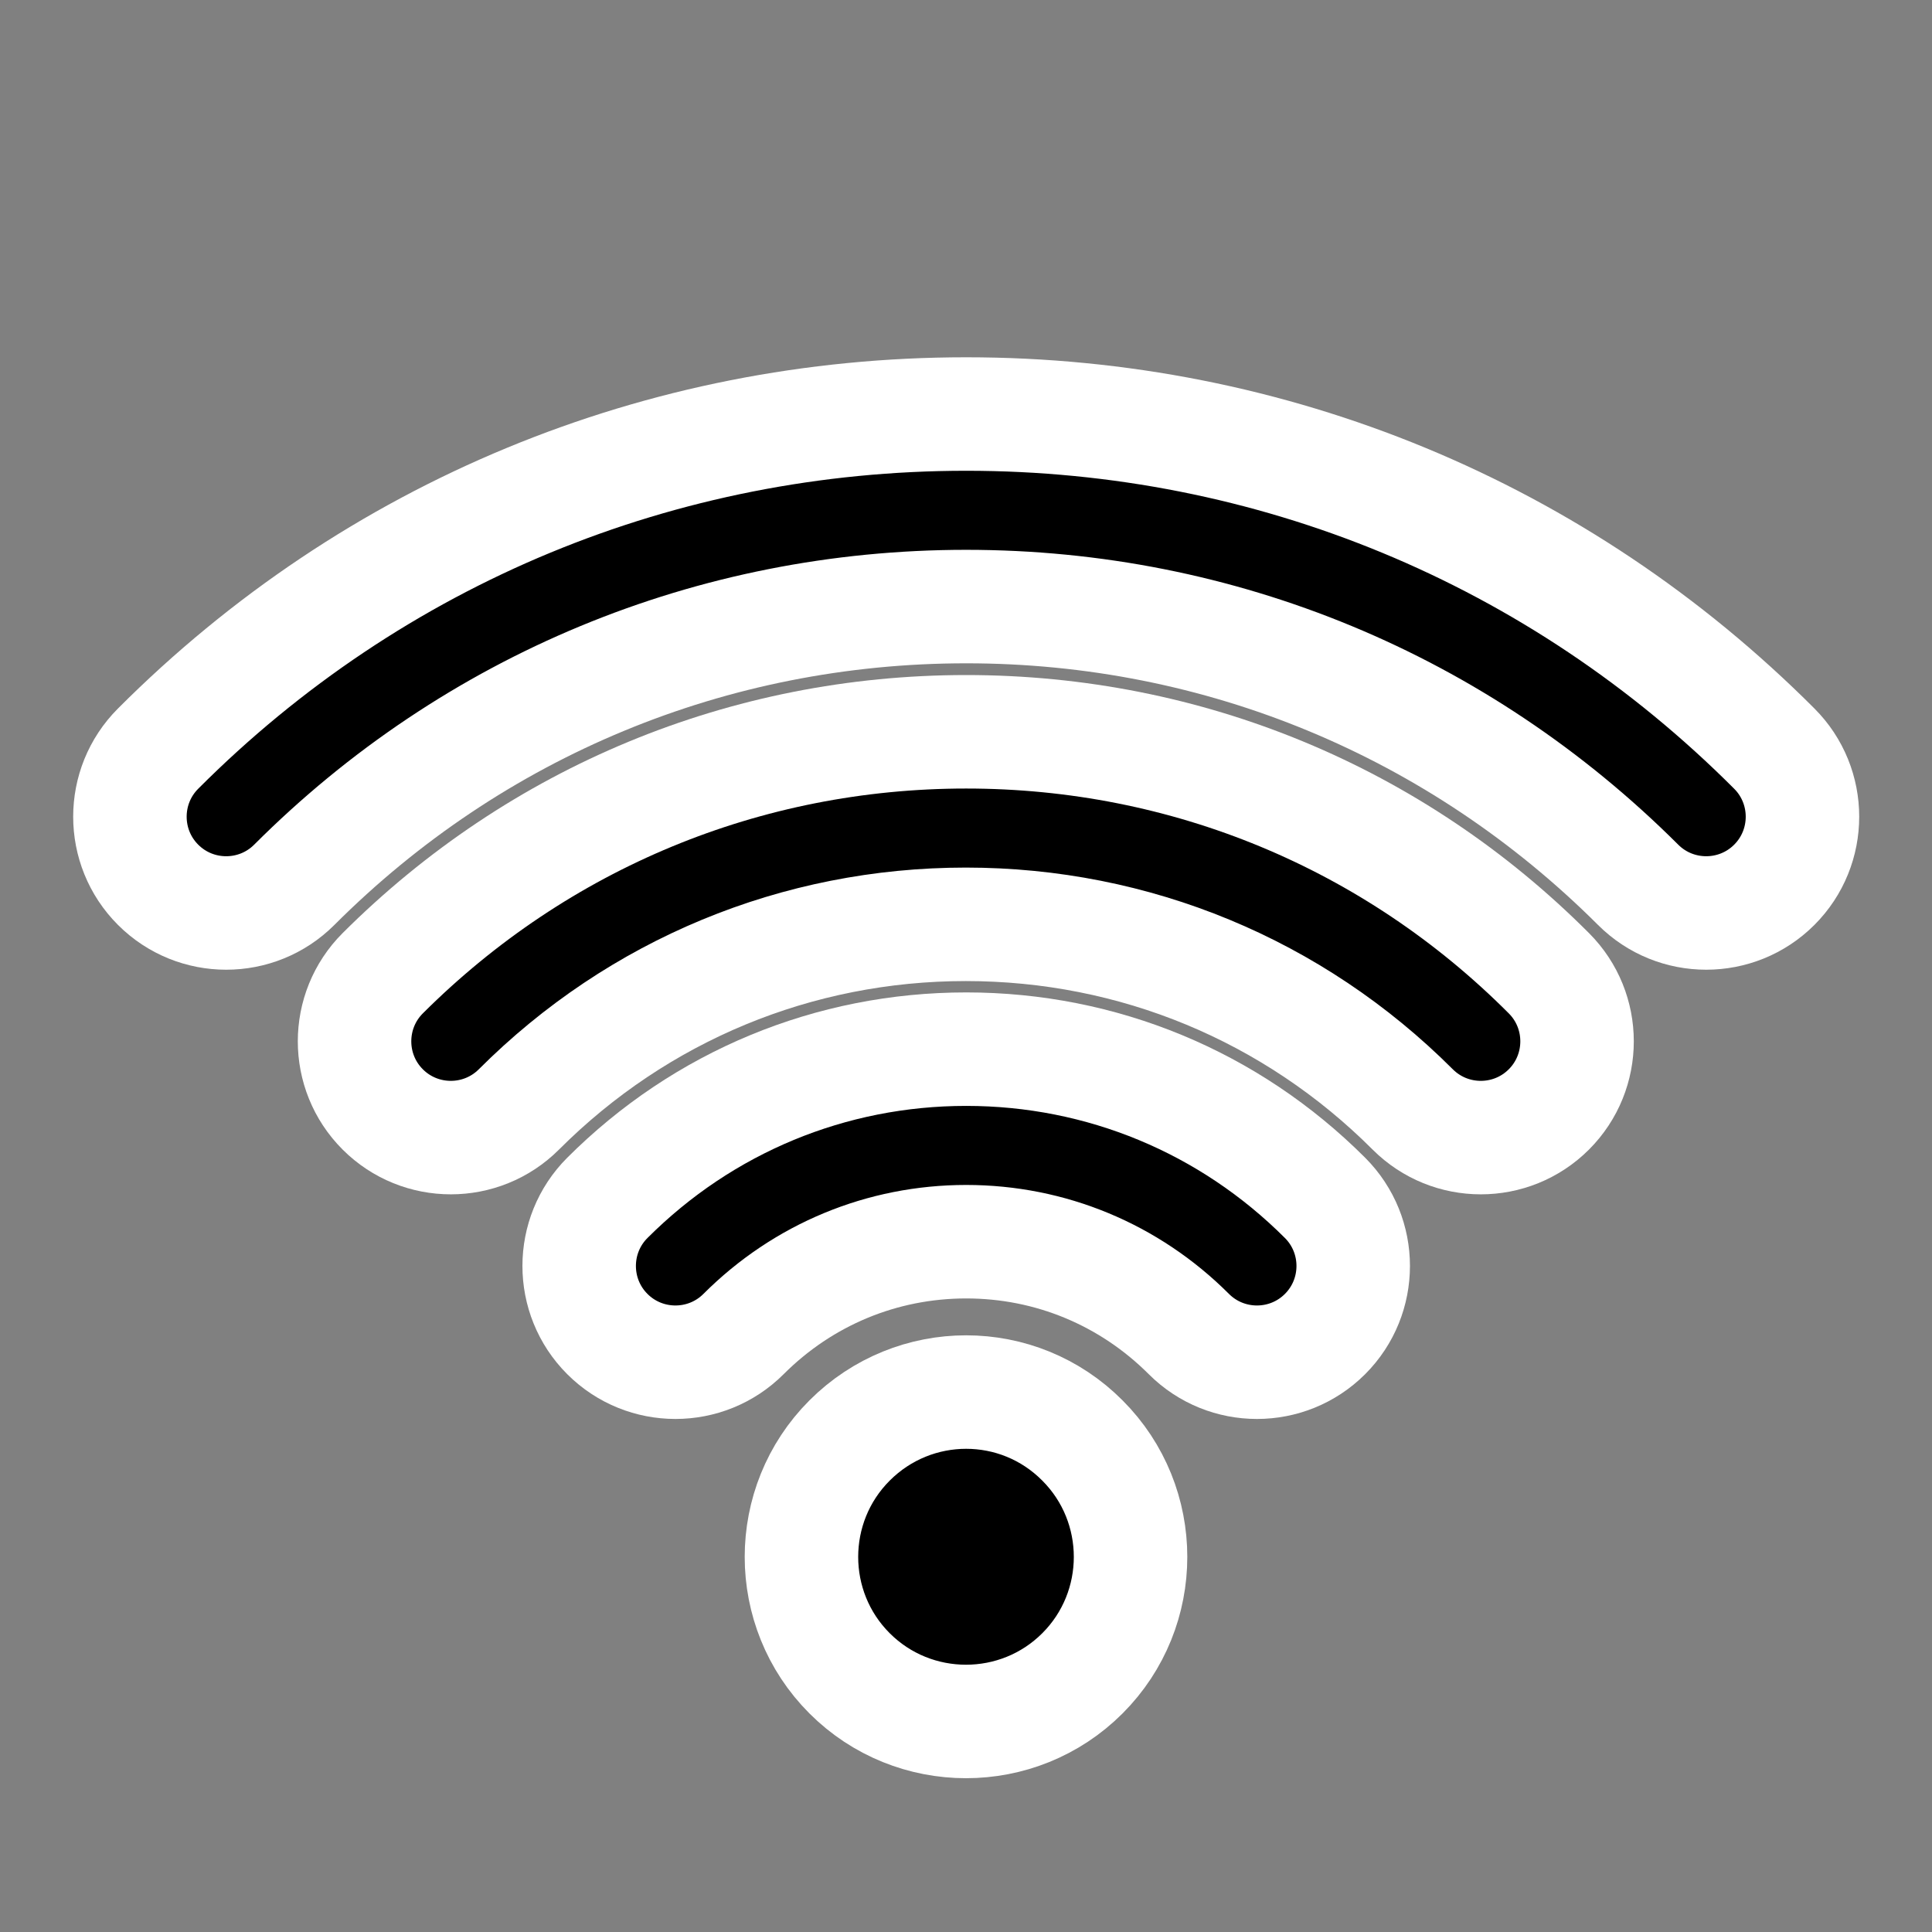
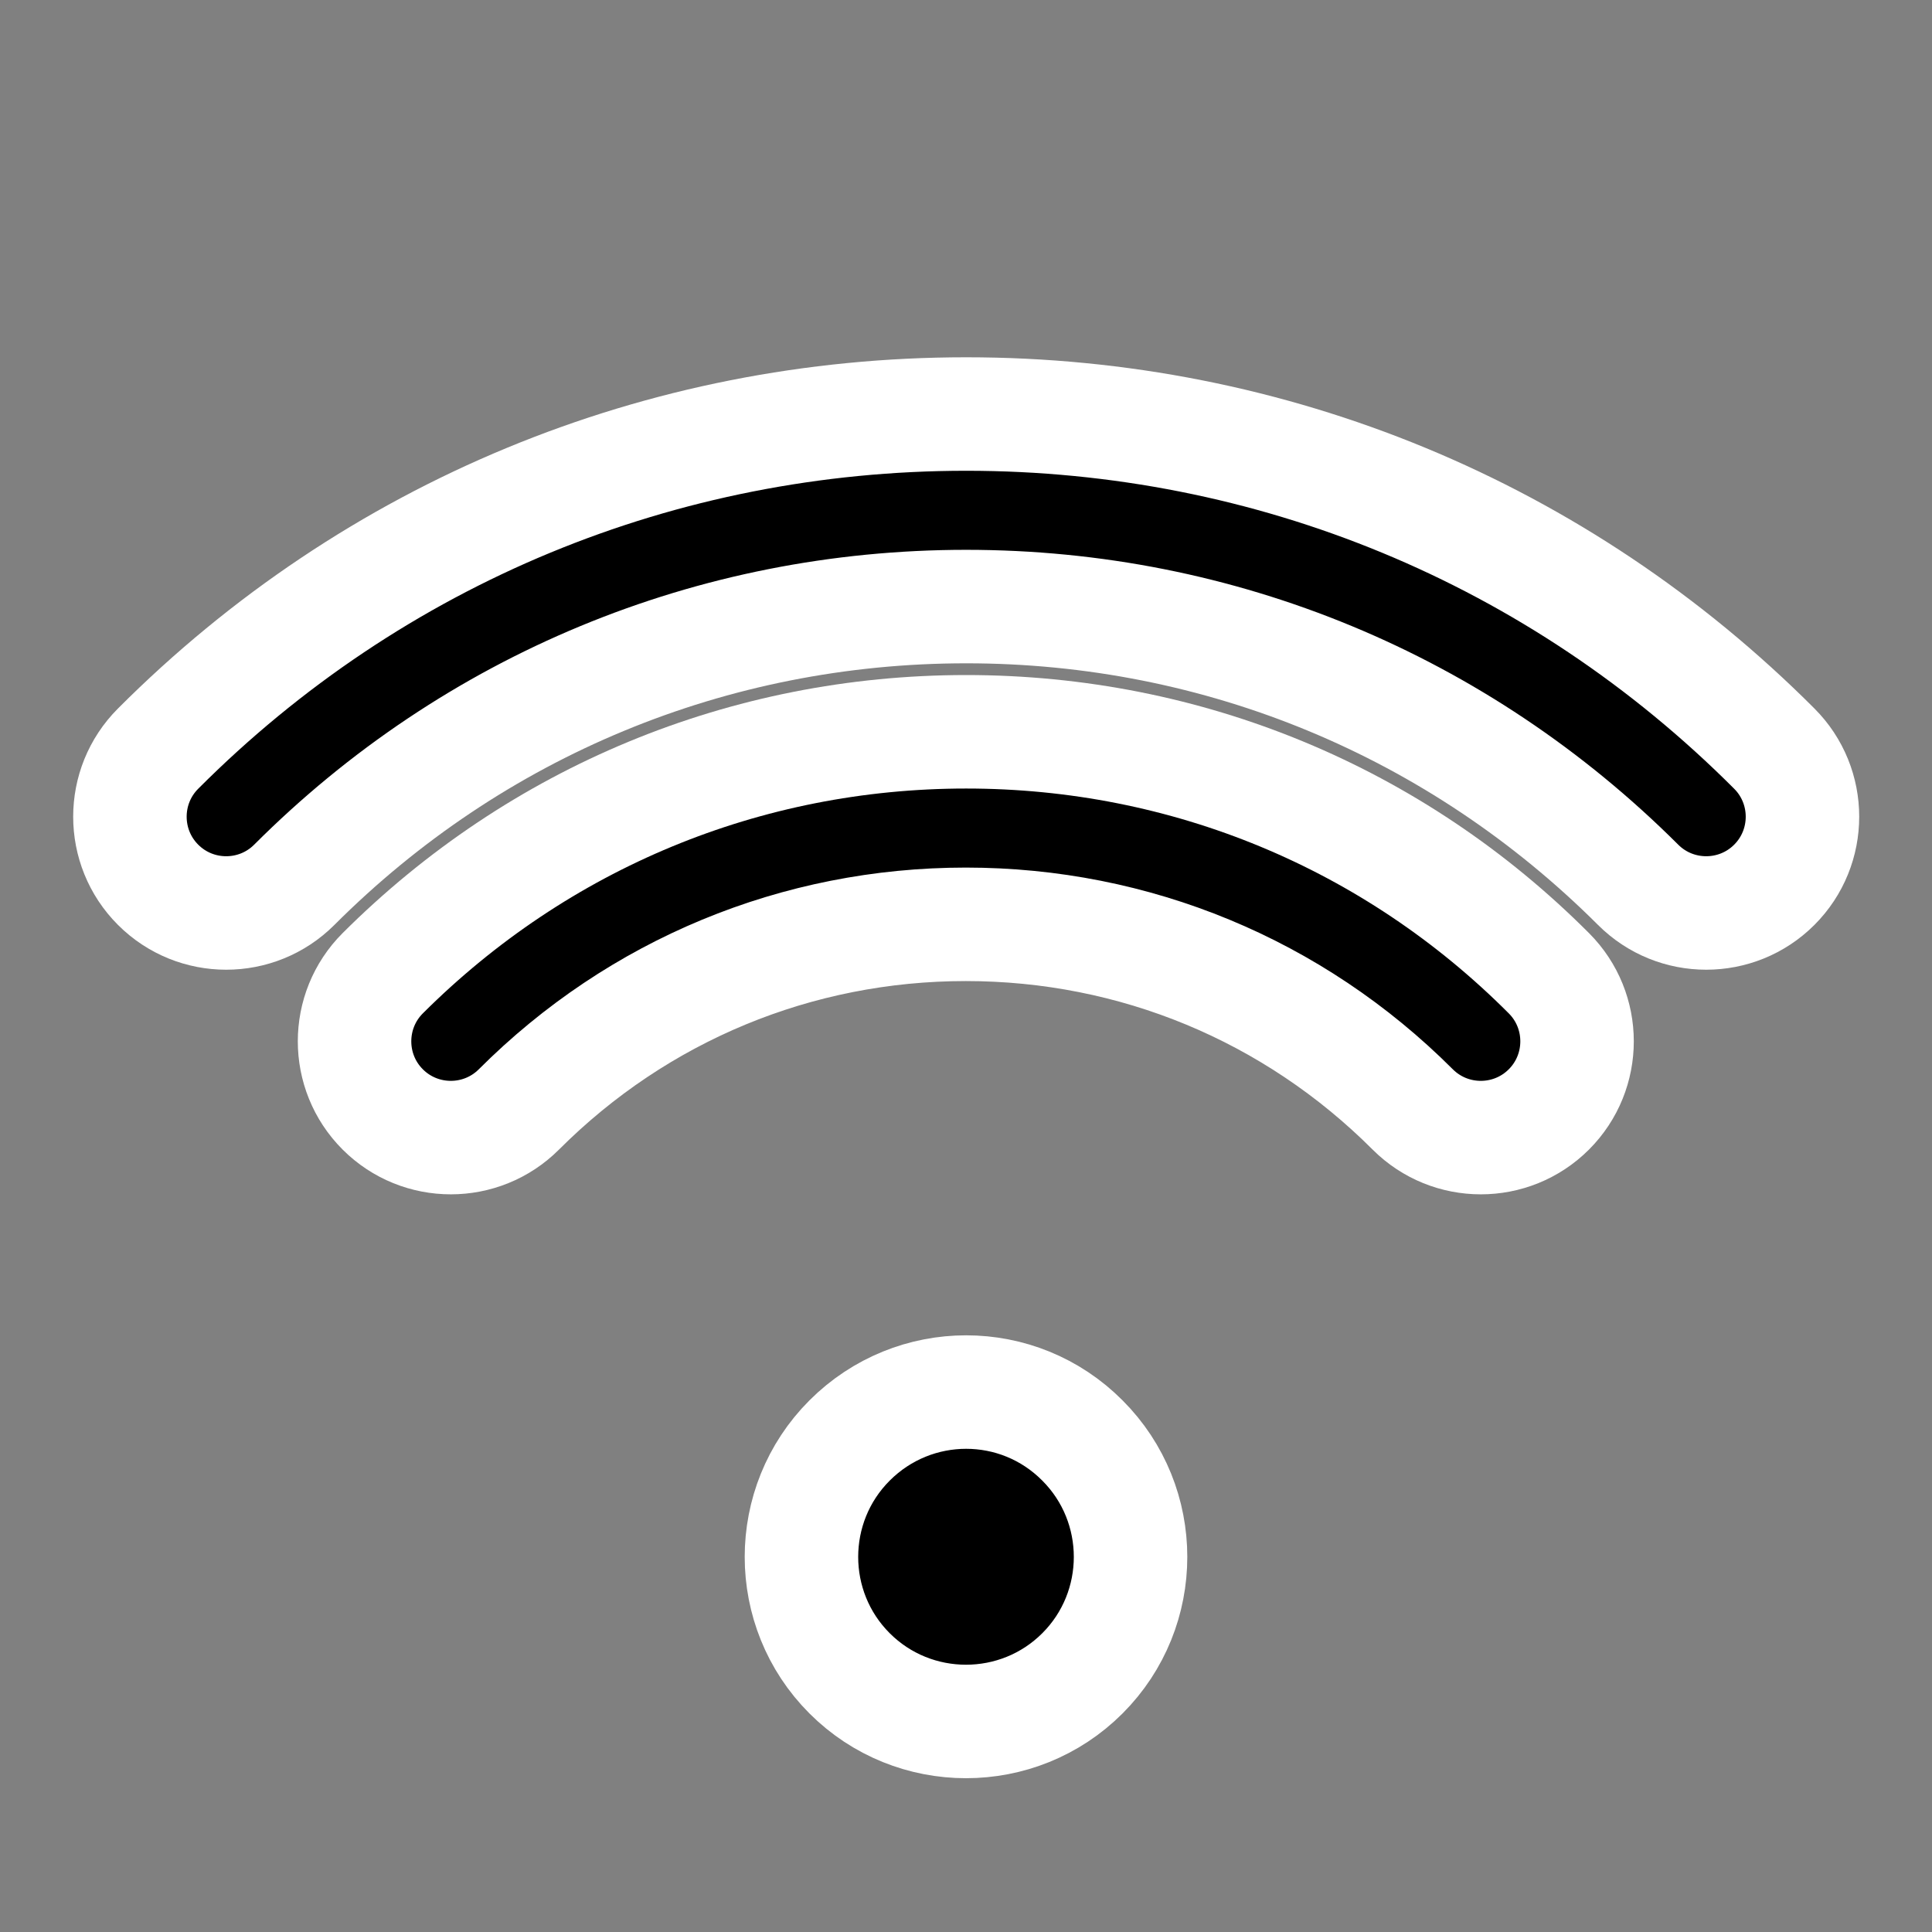
<svg xmlns="http://www.w3.org/2000/svg" version="1.1" id="Capa_1" x="0px" y="0px" viewBox="0 0 493.7 493.7" style="enable-background:new 0 0 493.7 493.7;" xml:space="preserve">
  <rect x="0" y="0" width="493.7" height="493.7" fill="#808080" stroke="none" />
  <style type="text/css">
	.st0{stroke:#FFFFFF;stroke-width:29;stroke-miterlimit:10;}
</style>
  <g id="XMLID_358_">
    <path id="XMLID_362_" class="st0" d="M217.1,368.1c-16.4,16.4-16.4,43.1,0,59.5c16.4,16.4,43.1,16.4,59.5,0   c16.4-16.4,16.4-43.1,0-59.5C260.2,351.6,233.6,351.6,217.1,368.1z" />
-     <path id="XMLID_361_" class="st0" d="M246.9,268.1c-34.6,0-67.2,13.5-91.7,38c-9.6,9.6-9.6,25.2,0,34.8c9.6,9.6,25.2,9.6,34.8,0   c15.2-15.2,35.4-23.6,56.9-23.6s41.7,8.4,56.9,23.6c4.8,4.8,11.1,7.2,17.4,7.2c6.3,0,12.6-2.4,17.4-7.2c9.6-9.6,9.6-25.2,0-34.8   C314.1,281.6,281.5,268.1,246.9,268.1z" />
    <path id="XMLID_360_" class="st0" d="M246.9,187c-56.3,0-109.2,21.9-149.1,61.7c-9.6,9.6-9.6,25.2,0,34.8c9.6,9.6,25.2,9.6,34.8,0   c30.5-30.5,71.1-47.3,114.2-47.3c43.1,0,83.7,16.8,114.2,47.3c4.8,4.8,11.1,7.2,17.4,7.2c6.3,0,12.6-2.4,17.4-7.2   c9.6-9.6,9.6-25.2,0-34.8C356.1,208.9,303.2,187,246.9,187z" />
    <path id="XMLID_359_" class="st0" d="M453.4,191.3c-55.1-55.2-128.5-85.5-206.5-85.5S95.5,136.1,40.4,191.3   c-9.6,9.6-9.6,25.2,0,34.8c4.8,4.8,11.1,7.2,17.4,7.2s12.6-2.4,17.4-7.2C121,180.3,182,155,246.9,155c64.9,0,125.8,25.3,171.7,71.1   c9.6,9.6,25.2,9.6,34.8,0C463,216.5,463,200.9,453.4,191.3z" />
  </g>
</svg>